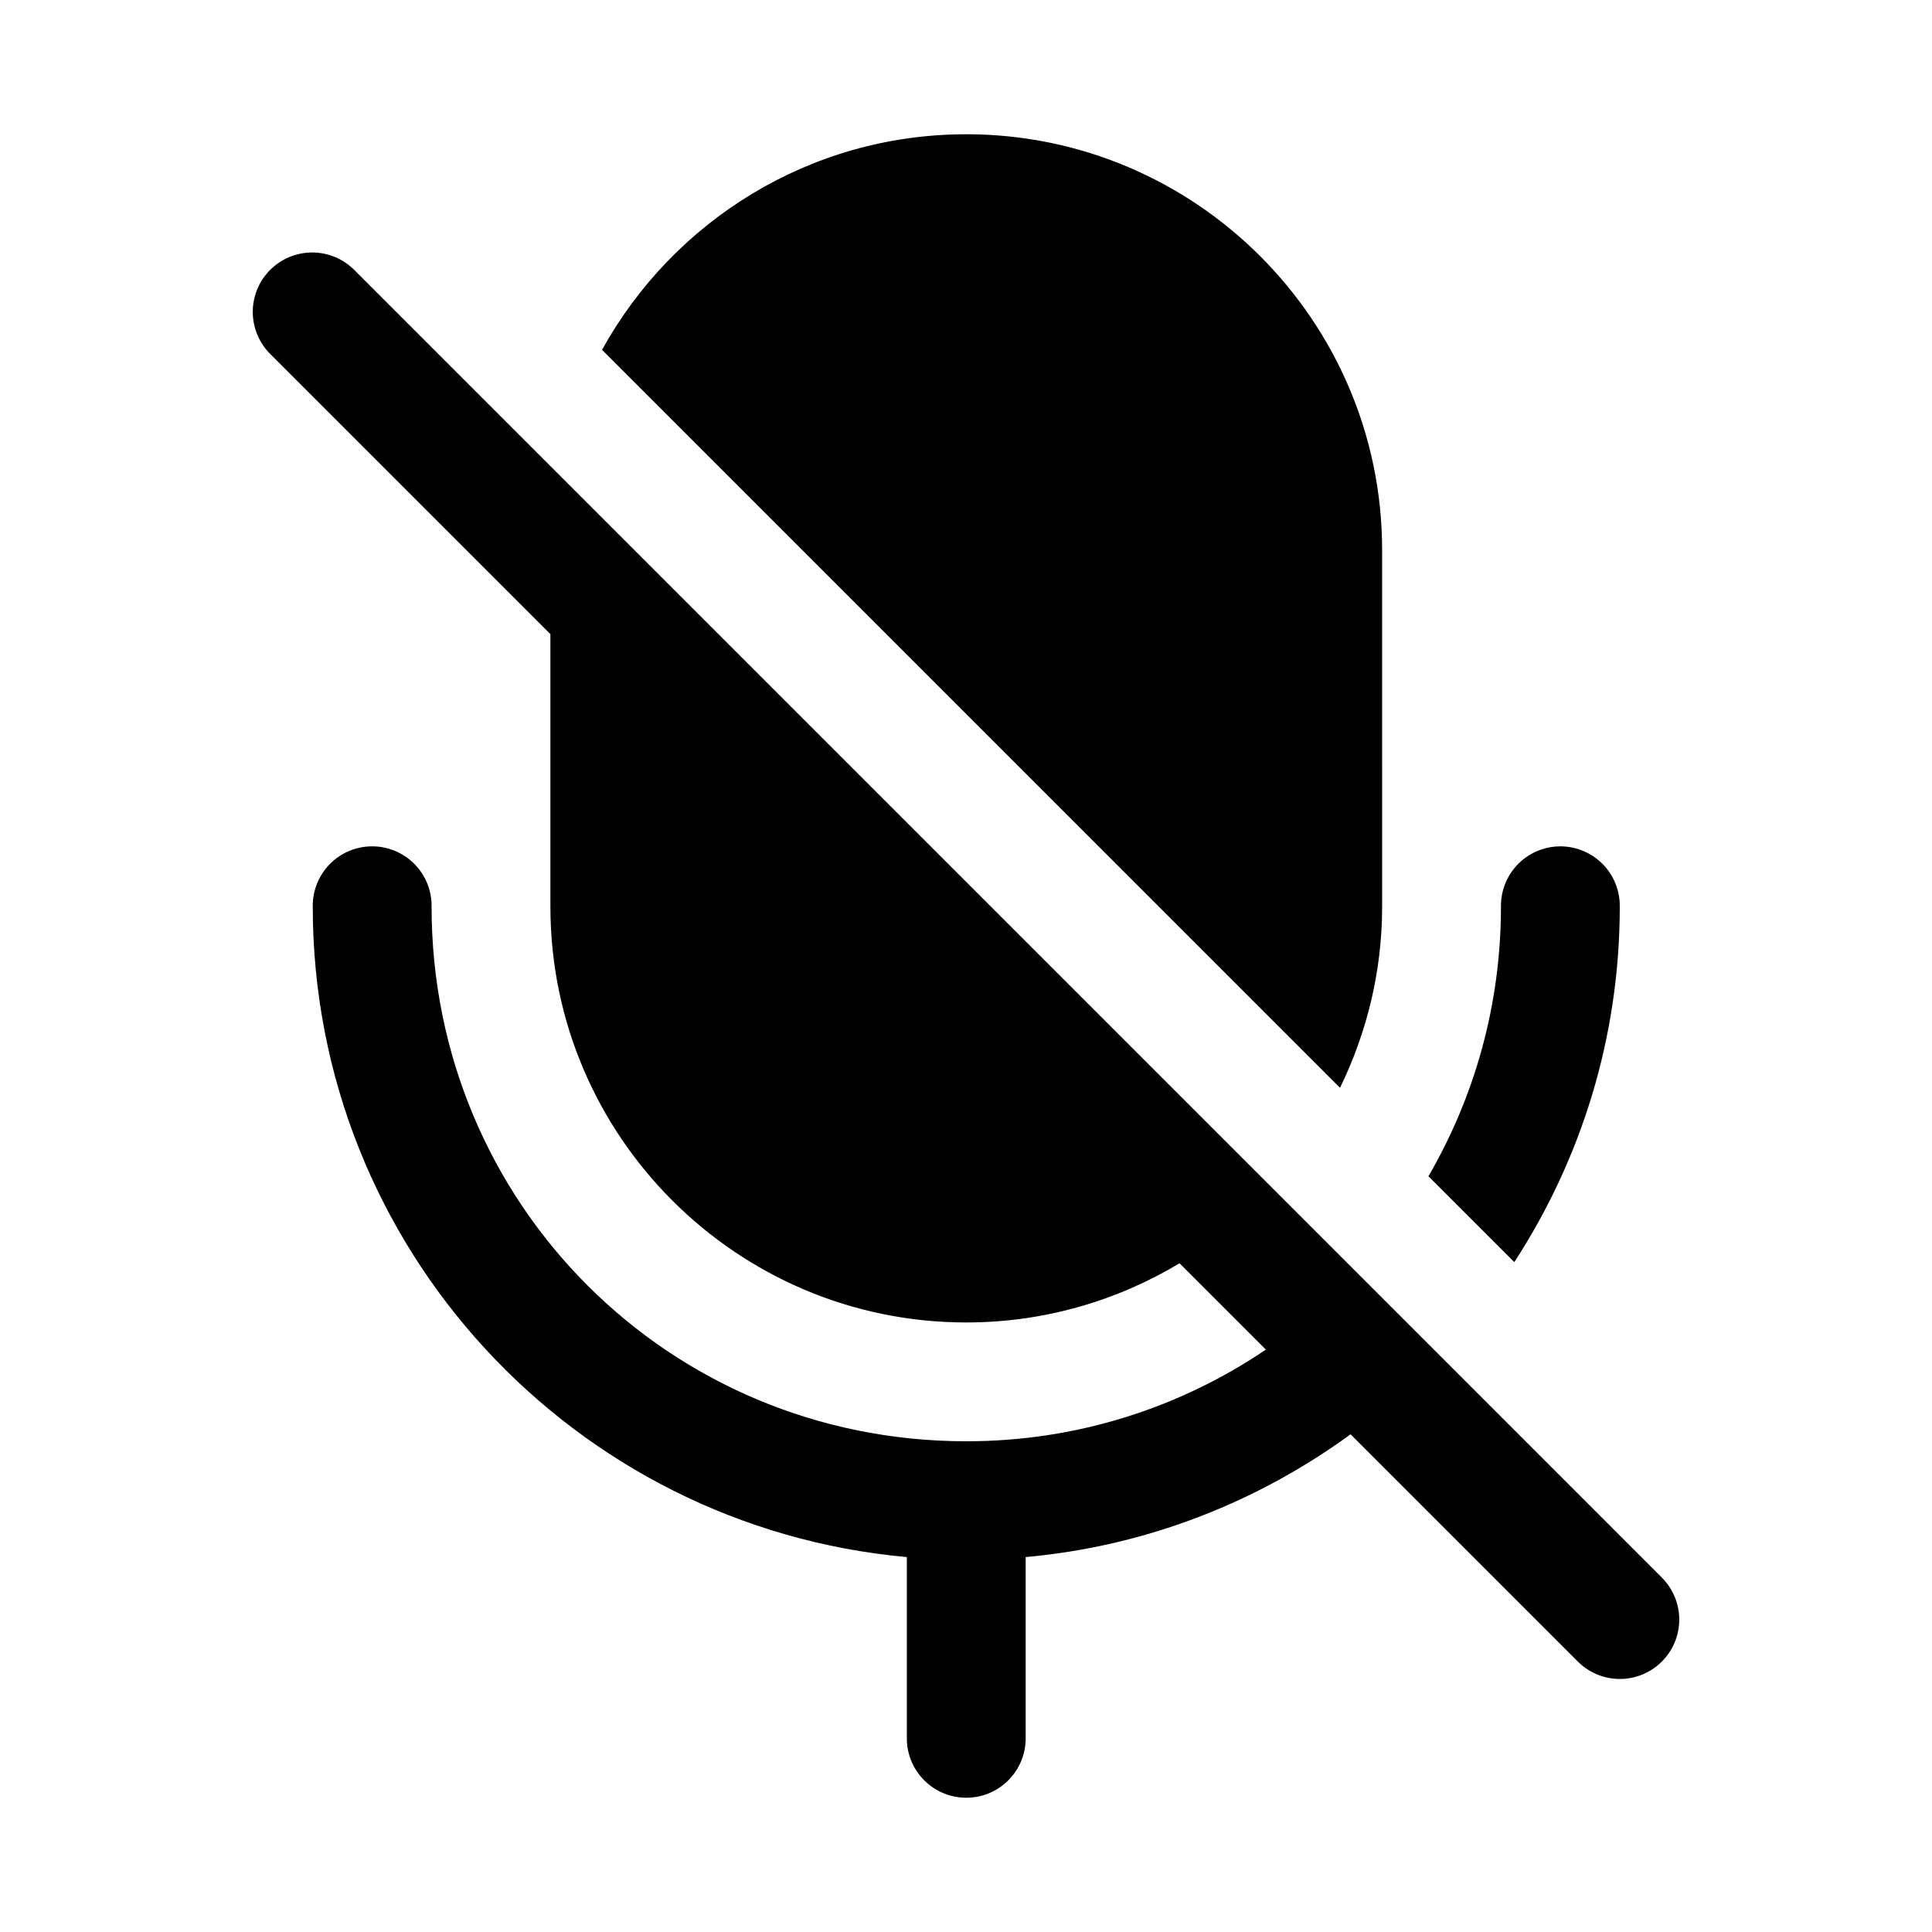
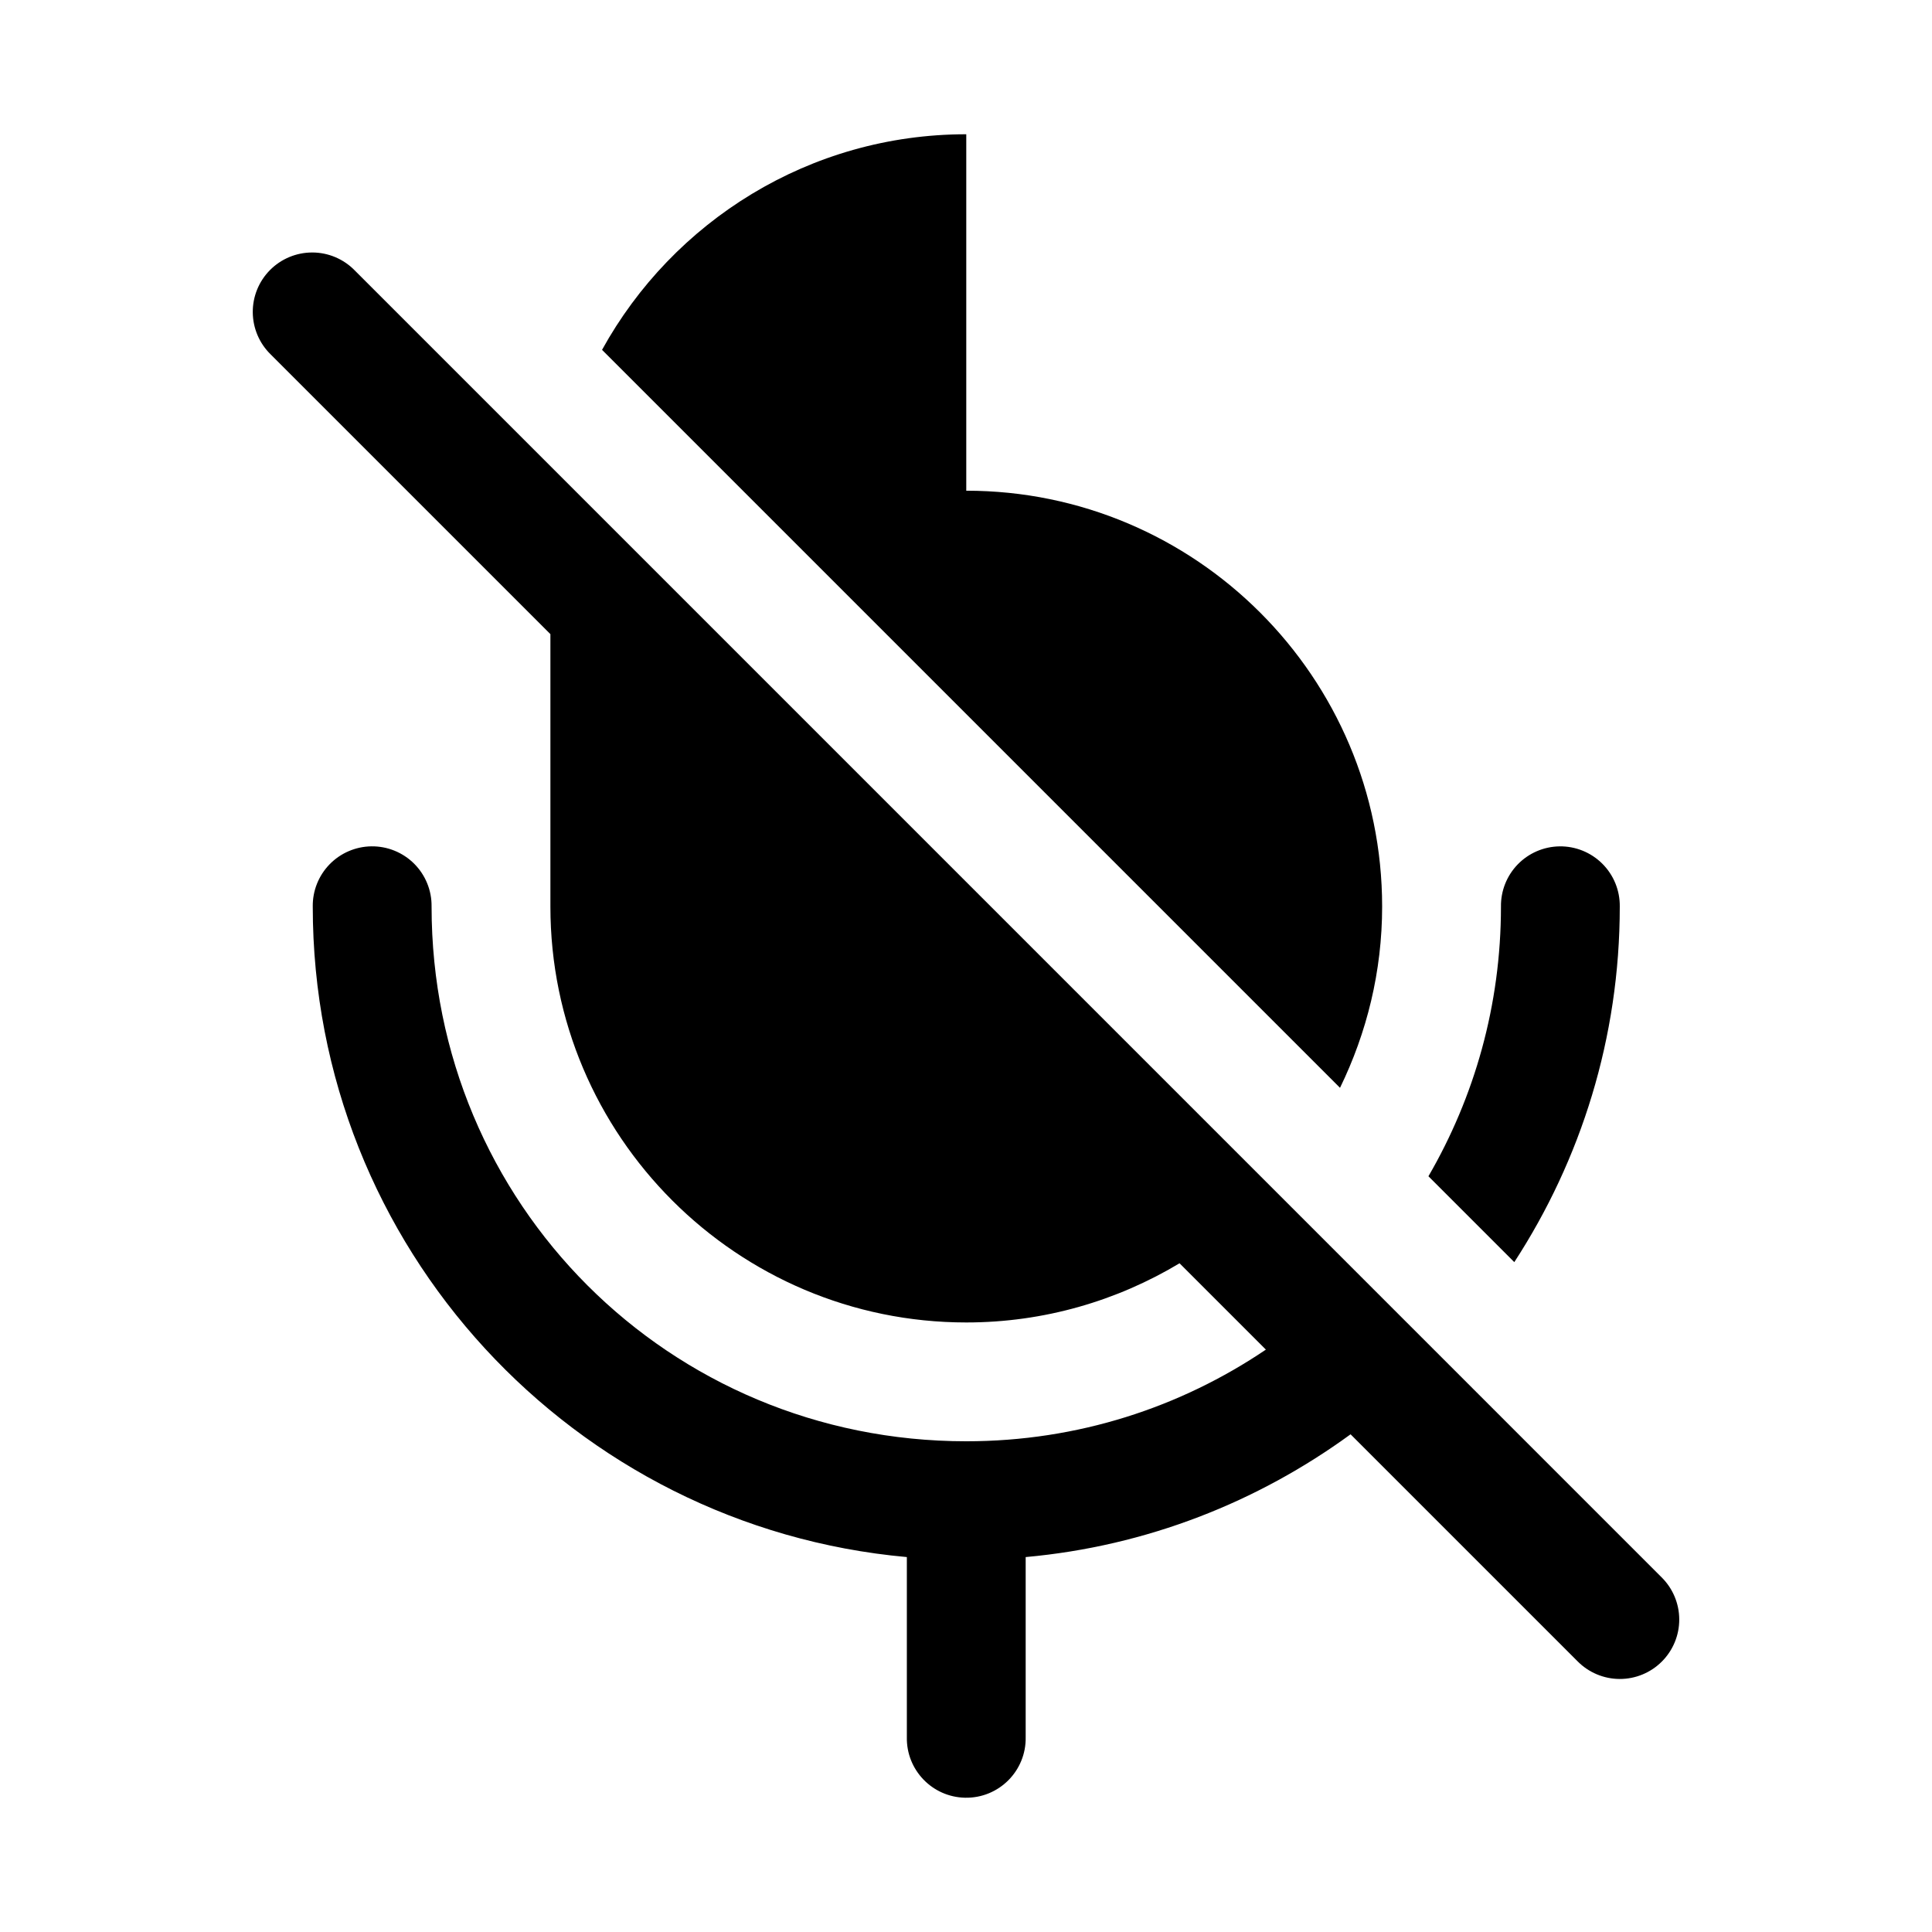
<svg xmlns="http://www.w3.org/2000/svg" fill="#000000" width="800px" height="800px" version="1.1" viewBox="144 144 512 512">
-   <path d="m400.07 179.58c-41.547 0-77.746 23.105-96.523 57.133l195.57 195.57c7.078-14.539 11.164-30.797 11.164-48.031l-0.004-94.465c0-60.781-49.426-110.21-110.21-110.21zm-173.34 31.336v-0.004c-4.199 0-8.227 1.68-11.184 4.664-2.957 2.981-4.598 7.023-4.559 11.227 0.039 4.199 1.754 8.211 4.766 11.141l74.109 74.109v72.203c0 60.781 49.426 110.21 110.21 110.21 20.656 0 39.977-5.758 56.52-15.684l22.879 22.879c-22.598 15.27-49.82 24.293-79.398 24.293-78.773 0-141.7-62.926-141.7-141.7v-0.004c0.059-4.25-1.605-8.344-4.609-11.352-3.008-3.004-7.102-4.668-11.352-4.609-4.176 0.059-8.156 1.77-11.07 4.766-2.91 2.992-4.516 7.019-4.457 11.195 0 90.355 69.164 164.43 157.44 172.39v47.723c-0.172 8.695 6.742 15.883 15.438 16.051 8.938 0.176 16.227-7.113 16.051-16.051v-47.723c32.051-2.891 61.492-14.59 86.102-32.535l60.148 60.148-0.004-0.004c2.945 2.988 6.961 4.68 11.156 4.695 4.195 0.016 8.223-1.645 11.188-4.613 2.969-2.965 4.629-6.992 4.613-11.188-0.016-4.195-1.707-8.211-4.695-11.156l-346.3-346.31c-2.965-3.047-7.035-4.766-11.289-4.766zm330.54 157.38c-4.172 0.066-8.145 1.781-11.051 4.773-2.906 2.992-4.504 7.016-4.449 11.188 0 26.168-7.059 50.52-19.219 71.465l22.754 22.754c17.641-27.113 27.953-59.438 27.953-94.219 0.059-4.258-1.609-8.355-4.621-11.359-3.012-3.008-7.113-4.668-11.367-4.602z" />
+   <path d="m400.07 179.58c-41.547 0-77.746 23.105-96.523 57.133l195.57 195.57c7.078-14.539 11.164-30.797 11.164-48.031c0-60.781-49.426-110.21-110.21-110.21zm-173.34 31.336v-0.004c-4.199 0-8.227 1.68-11.184 4.664-2.957 2.981-4.598 7.023-4.559 11.227 0.039 4.199 1.754 8.211 4.766 11.141l74.109 74.109v72.203c0 60.781 49.426 110.21 110.21 110.21 20.656 0 39.977-5.758 56.52-15.684l22.879 22.879c-22.598 15.27-49.82 24.293-79.398 24.293-78.773 0-141.7-62.926-141.7-141.7v-0.004c0.059-4.25-1.605-8.344-4.609-11.352-3.008-3.004-7.102-4.668-11.352-4.609-4.176 0.059-8.156 1.77-11.07 4.766-2.91 2.992-4.516 7.019-4.457 11.195 0 90.355 69.164 164.43 157.44 172.39v47.723c-0.172 8.695 6.742 15.883 15.438 16.051 8.938 0.176 16.227-7.113 16.051-16.051v-47.723c32.051-2.891 61.492-14.59 86.102-32.535l60.148 60.148-0.004-0.004c2.945 2.988 6.961 4.68 11.156 4.695 4.195 0.016 8.223-1.645 11.188-4.613 2.969-2.965 4.629-6.992 4.613-11.188-0.016-4.195-1.707-8.211-4.695-11.156l-346.3-346.31c-2.965-3.047-7.035-4.766-11.289-4.766zm330.54 157.38c-4.172 0.066-8.145 1.781-11.051 4.773-2.906 2.992-4.504 7.016-4.449 11.188 0 26.168-7.059 50.52-19.219 71.465l22.754 22.754c17.641-27.113 27.953-59.438 27.953-94.219 0.059-4.258-1.609-8.355-4.621-11.359-3.012-3.008-7.113-4.668-11.367-4.602z" />
</svg>